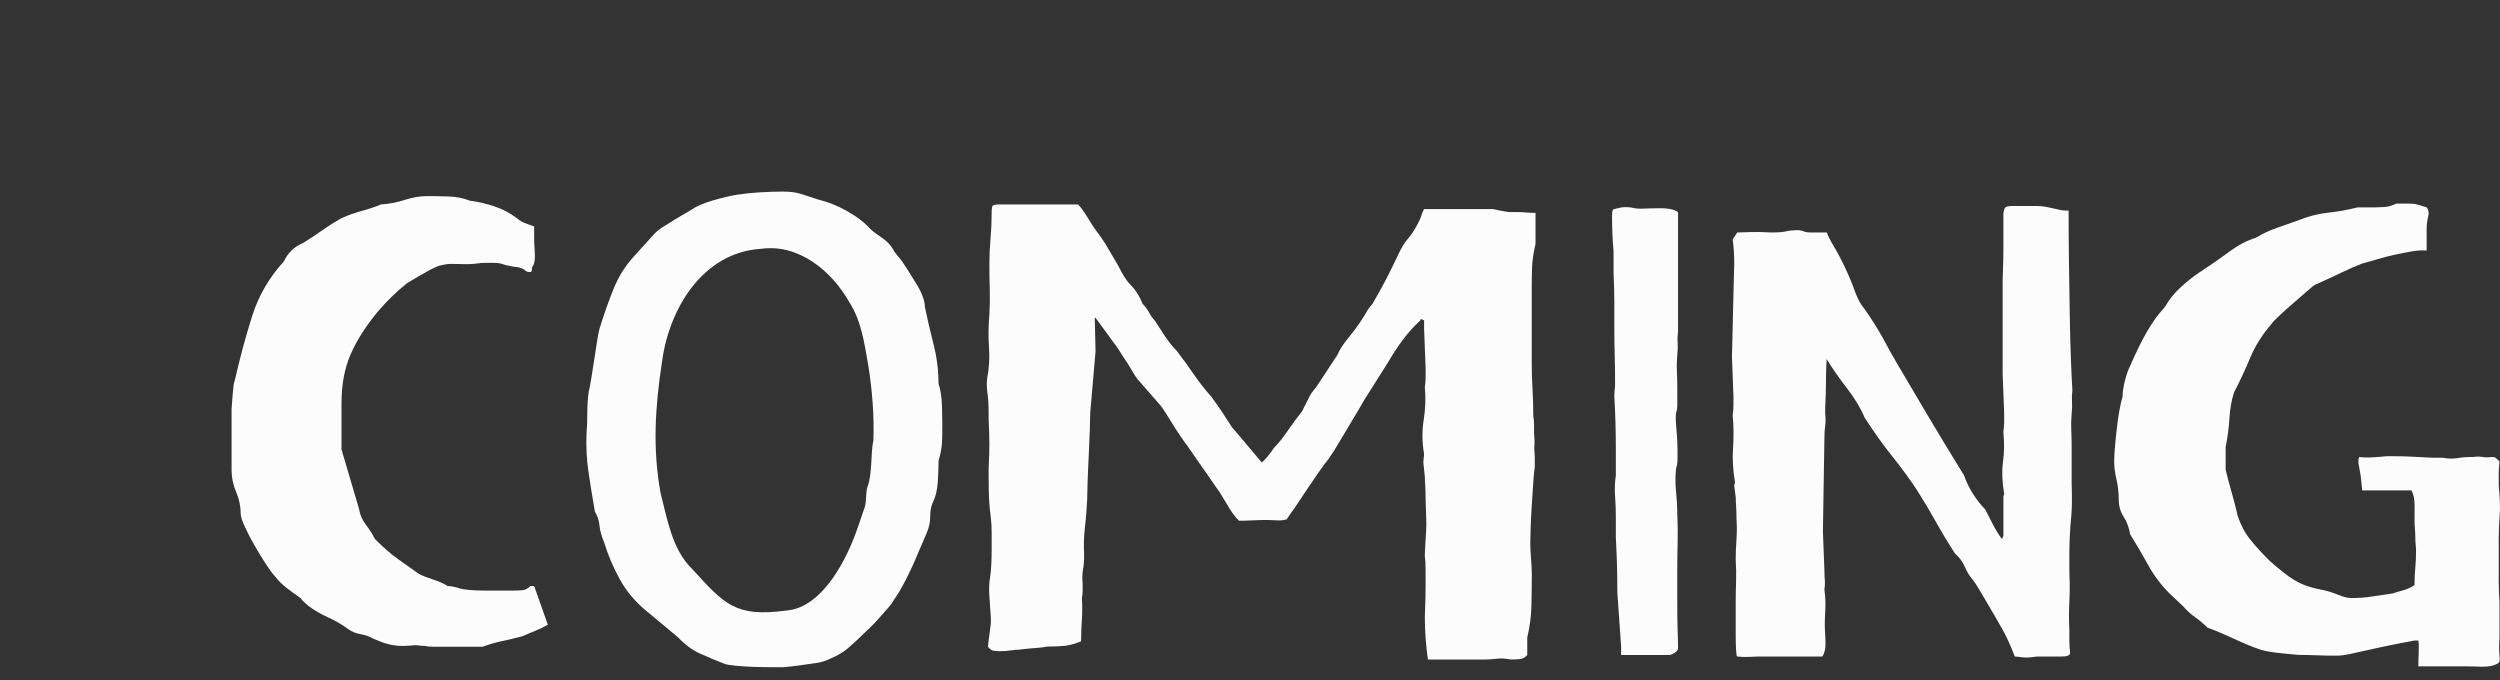
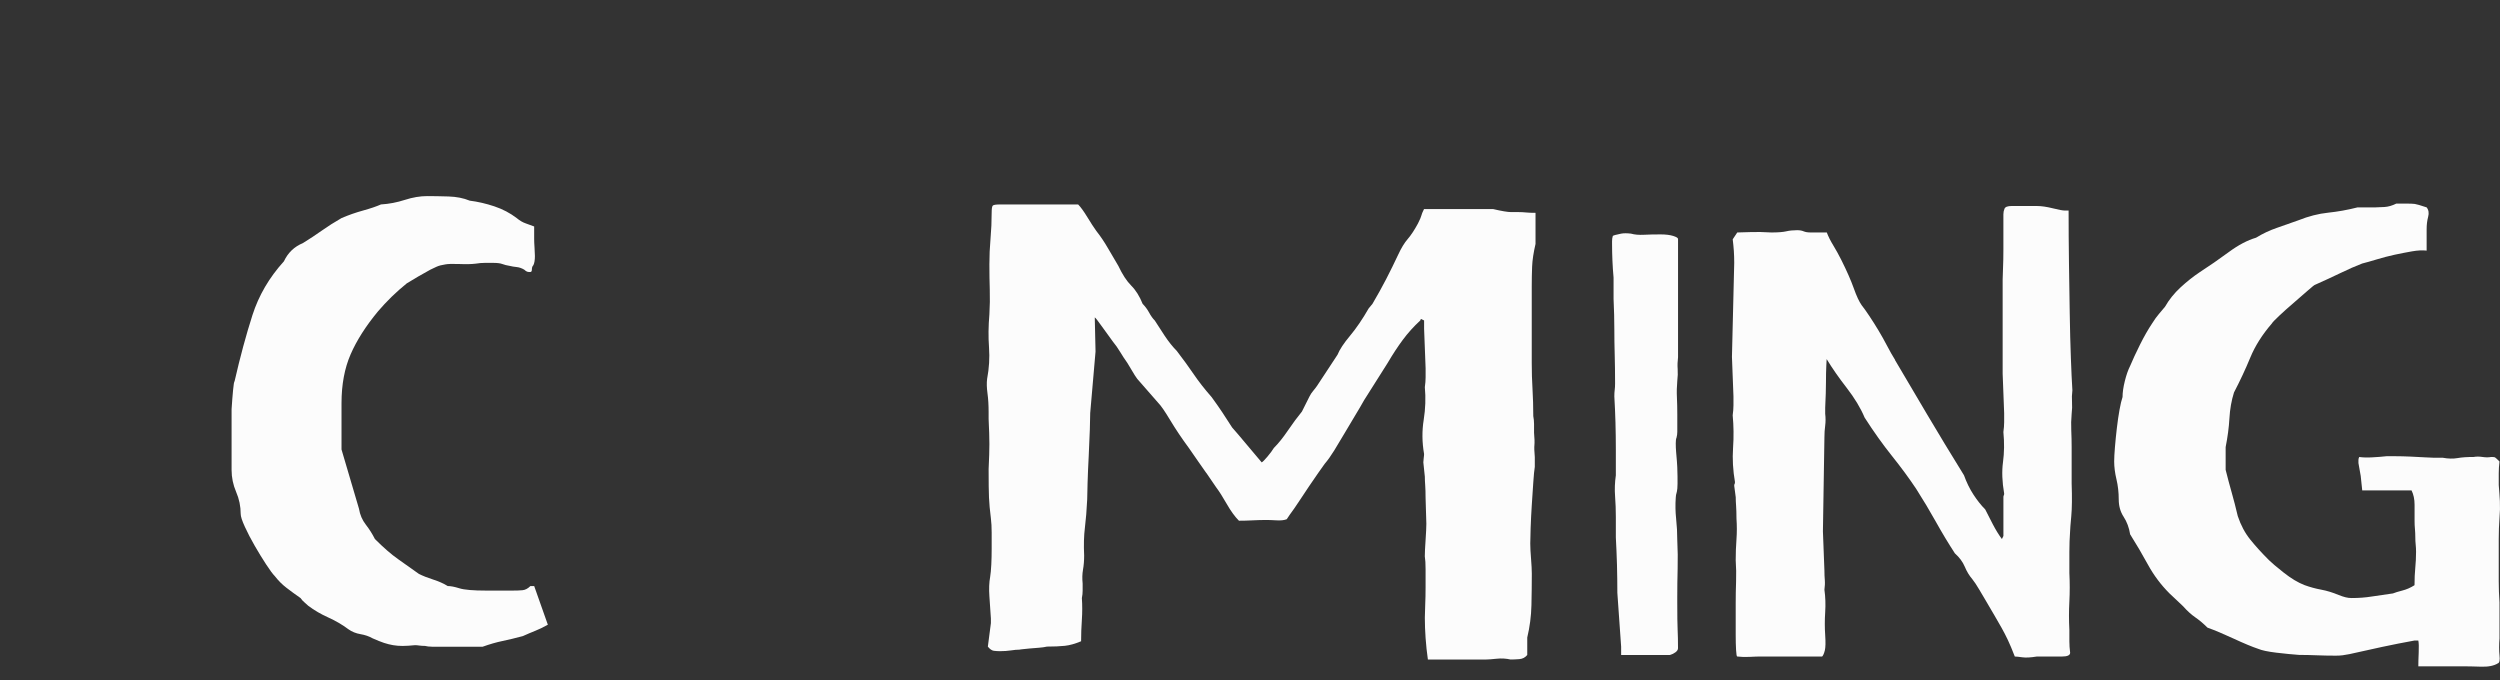
<svg xmlns="http://www.w3.org/2000/svg" id="Layer_2" viewBox="0 0 878.29 239">
  <rect x="0" y="0" width="878.29" height="239" fill="#333333" stroke="none" />
  <defs>
    <style>.cls-1{fill:none;}.cls-2{fill:#fcfcfc;}</style>
  </defs>
  <g id="Layer_1-2">
    <g>
      <path class="cls-2" d="M151.71,227.19c-.89,0-1.69-.09-2.4-.27-.71,0-1.38-.05-2-.13-.62-.09-1.11-.13-1.47-.13-1.78,.17-3.24,.27-4.4,.27s-2.27-.09-3.33-.27c-1.07-.18-2.13-.45-3.2-.8-1.07-.36-2.4-.89-4-1.6-1.24-.71-2.66-1.2-4.26-1.47-1.6-.27-3.02-.84-4.26-1.73-2.13-1.6-4.49-2.97-7.06-4.13-2.58-1.15-4.93-2.53-7.06-4.13-.36-.35-.8-.75-1.33-1.2-.53-.44-.98-.93-1.33-1.47-1.78-1.24-3.42-2.44-4.93-3.6-1.51-1.15-2.89-2.53-4.13-4.13-.71-.71-1.73-2.09-3.06-4.13-1.33-2.04-2.67-4.22-4-6.53-1.33-2.31-2.49-4.53-3.46-6.66-.98-2.13-1.47-3.64-1.47-4.53,0-2.66-.53-5.24-1.6-7.73-1.07-2.49-1.6-5.06-1.6-7.73v-21.32c.17-2.67,.35-4.93,.53-6.8,.17-1.87,.35-2.89,.53-3.06,1.95-8.53,4.04-16.25,6.26-23.18,2.22-6.93,5.9-13.23,11.06-18.92,1.42-3.02,3.64-5.15,6.66-6.4,2.31-1.42,4.53-2.89,6.66-4.4,2.13-1.51,4.44-2.97,6.93-4.4,2.49-1.07,5.02-1.95,7.59-2.66,2.57-.71,4.66-1.42,6.26-2.13,2.84-.17,5.64-.71,8.39-1.6,2.75-.89,5.37-1.33,7.86-1.33,2.13,0,4.62,.05,7.46,.13,2.84,.09,5.33,.58,7.46,1.47,2.84,.36,5.73,1.02,8.66,2,2.93,.98,5.55,2.36,7.86,4.13,1.07,.89,2.13,1.51,3.2,1.87,1.07,.36,2.04,.71,2.93,1.07v4.26c0,.89,.04,1.96,.13,3.2,.09,1.25,.13,2.22,.13,2.93,0,1.42-.18,2.49-.53,3.2-.36,.36-.53,.85-.53,1.47s-.18,.93-.53,.93h-.53c-.53,0-1.07-.27-1.6-.8-.89-.53-1.78-.84-2.67-.93-.89-.09-1.69-.22-2.4-.4-1.07-.17-1.96-.4-2.66-.67-.71-.27-1.78-.4-3.2-.4h-2.93c-1.07,0-2.13,.09-3.2,.27-1.42,.18-3.33,.23-5.73,.13-2.4-.09-4.04-.04-4.93,.13-1.24,.18-2.26,.45-3.06,.8-.8,.36-1.56,.71-2.26,1.07-1.6,.89-3.02,1.69-4.26,2.4-1.25,.71-2.58,1.51-4,2.4-3.73,3.02-7.11,6.31-10.13,9.86-4.26,5.15-7.46,10.17-9.59,15.06-2.13,4.89-3.2,10.62-3.2,17.19v16.25l6.13,20.79c.35,2.13,1.15,4,2.4,5.6,1.24,1.6,2.31,3.29,3.2,5.06,3.02,3.02,5.73,5.38,8.13,7.06,2.4,1.69,4.84,3.42,7.33,5.2,1.42,.71,3.11,1.38,5.06,2,1.95,.62,3.64,1.38,5.06,2.26,1.07,0,2.44,.27,4.13,.8,1.69,.53,4.84,.8,9.46,.8h9.06c1.42,0,2.62-.04,3.6-.13,.97-.09,1.91-.57,2.8-1.47h1.33l4.8,13.59c-1.6,.89-3.06,1.6-4.4,2.13-1.33,.53-2.8,1.15-4.4,1.87-2.66,.71-5.06,1.29-7.19,1.73-2.13,.44-4.44,1.11-6.93,2h-17.85Z" />
      <path class="cls-2" d="M423.78,166.16c-.89-1.24-1.82-2.57-2.8-4-.98-1.42-2.09-3.02-3.33-4.8-2.49-3.37-4.66-6.62-6.53-9.73-1.87-3.11-3.24-5.1-4.13-6l-7.46-8.53c-.53-.71-1.16-1.69-1.87-2.93-.71-1.24-1.24-2.13-1.6-2.66-.89-1.24-1.73-2.53-2.53-3.86-.8-1.33-1.64-2.53-2.53-3.6-1.07-1.42-2.36-3.2-3.86-5.33-1.51-2.13-2.36-3.2-2.53-3.2l.27,11.99-1.87,21.58c0,.89-.05,2.8-.13,5.73-.09,2.93-.23,6.09-.4,9.46-.18,3.38-.31,6.53-.4,9.46-.09,2.93-.13,4.84-.13,5.73-.18,3.73-.45,7.02-.8,9.86-.36,2.84-.45,6.13-.27,9.86,0,1.78-.13,3.42-.4,4.93-.27,1.51-.31,3.16-.13,4.93v2.53c0,.8-.09,1.64-.27,2.53,.17,2.49,.17,5.02,0,7.59-.18,2.58-.27,5.1-.27,7.59-2.13,.89-4.04,1.42-5.73,1.6-1.69,.17-3.78,.27-6.26,.27-.71,.17-1.64,.31-2.8,.4-1.16,.09-2.27,.17-3.33,.27-1.07,.09-1.96,.17-2.66,.27-.71,.09-.98,.13-.8,.13-.89,0-1.91,.09-3.06,.27-1.16,.17-2.44,.27-3.86,.27-.71,0-1.42-.05-2.13-.13-.71-.09-1.42-.58-2.13-1.47l1.07-8.26v-1.6c-.18-2.66-.36-5.28-.53-7.86-.18-2.57-.09-4.84,.27-6.8,.17-1.07,.31-2.49,.4-4.26,.09-1.77,.13-3.64,.13-5.6v-5.73c0-1.87-.09-3.51-.27-4.93-.36-2.84-.58-5.28-.67-7.33-.09-2.04-.13-5.37-.13-9.99,.18-3.73,.27-6.66,.27-8.79s-.09-5.06-.27-8.79v-2.4c0-2.49-.13-4.71-.4-6.66-.27-1.95-.31-3.64-.13-5.06,.71-3.73,.93-7.42,.67-11.06-.27-3.64-.22-7.5,.13-11.59,.17-3.02,.22-5.95,.13-8.79-.09-2.84-.13-5.77-.13-8.79s.13-6.04,.4-9.06c.27-3.02,.4-6.04,.4-9.06,0-1.42,.13-2.27,.4-2.53,.27-.27,1.11-.4,2.53-.4h27.45c.89,.89,1.95,2.36,3.2,4.4,1.24,2.04,2.31,3.69,3.2,4.93,1.42,1.78,2.8,3.82,4.13,6.13,1.33,2.31,2.53,4.35,3.6,6.13,1.42,3.02,2.93,5.33,4.53,6.93s2.93,3.73,4,6.4c.89,.89,1.64,1.91,2.27,3.06,.62,1.16,1.29,2.09,2,2.8,.89,1.42,2.04,3.2,3.46,5.33,1.42,2.13,2.84,3.91,4.26,5.33,2.31,3.02,4.31,5.77,6,8.26,1.69,2.49,3.77,5.15,6.26,7.99,1.42,1.96,2.67,3.73,3.73,5.33,1.07,1.6,2.22,3.38,3.46,5.33,1.42,1.6,2.97,3.42,4.66,5.46,1.69,2.04,3.6,4.31,5.73,6.8,.35-.18,1.02-.84,2-2,.97-1.15,1.73-2.17,2.27-3.06,1.6-1.6,3.24-3.64,4.93-6.13,1.69-2.49,3.33-4.7,4.93-6.66l2.67-5.33c.35-.71,.8-1.37,1.33-2,.53-.62,.97-1.2,1.33-1.73l7.19-10.93c.71-1.77,2.17-4,4.4-6.66,2.22-2.67,4.4-5.86,6.53-9.59l1.33-1.6c1.77-3.02,3.37-5.9,4.8-8.66,1.42-2.75,2.84-5.64,4.26-8.66,1.07-2.31,2.17-4.13,3.33-5.46,1.15-1.33,2.35-3.15,3.6-5.46,.71-1.42,1.11-2.35,1.2-2.8,.09-.44,.4-1.2,.93-2.27h24.25c3.02,.71,5.15,1.07,6.4,1.07h2.66c.89,0,1.73,.05,2.53,.13,.8,.09,1.91,.13,3.33,.13v10.93c-.71,3.02-1.11,5.69-1.2,7.99-.09,2.31-.13,4.62-.13,6.93v26.91c0,3.2,.09,6.26,.27,9.19,.17,2.93,.27,6.09,.27,9.46,.17,.89,.27,1.82,.27,2.8v3.06c.17,1.96,.22,3.38,.13,4.26-.09,.89-.05,2.31,.13,4.26v3.46c-.18,1.07-.36,2.89-.53,5.46-.18,2.58-.36,5.24-.53,7.99-.18,2.76-.31,5.42-.4,7.99-.09,2.58-.13,4.4-.13,5.46,0,1.42,.09,3.2,.27,5.33,.17,2.13,.27,3.91,.27,5.33,0,3.56-.05,7.24-.13,11.06-.09,3.82-.58,7.59-1.47,11.32v6.13c-.71,.89-1.64,1.38-2.8,1.47-1.16,.09-2.18,.13-3.06,.13-1.6-.36-3.24-.45-4.93-.27-1.69,.18-2.89,.27-3.6,.27h-20.52c-.36-2.49-.62-4.98-.8-7.46-.18-2.49-.27-4.88-.27-7.19,0-1.07,.04-2.57,.13-4.53,.09-1.95,.13-4.04,.13-6.26v-6.26c0-1.95-.09-3.46-.27-4.53,0-1.24,.09-3.15,.27-5.73,.17-2.57,.27-4.48,.27-5.73l-.27-9.06c0-1.77-.05-3.24-.13-4.4-.09-1.15-.13-2.17-.13-3.06l-.53-5.06c0-.35,.04-.84,.13-1.47,.09-.62,.13-1.11,.13-1.47-.71-4.08-.76-8.08-.13-11.99,.62-3.91,.75-7.73,.4-11.46,.17-1.24,.27-2.4,.27-3.46v-3.2l-.53-13.86v-2.93l-1.07-.53c-.18,.18-.27,.36-.27,.53-2.31,2.13-4.36,4.4-6.13,6.79-1.78,2.4-3.56,5.11-5.33,8.13l-8.26,13.06c-.89,1.6-1.96,3.42-3.2,5.46-1.24,2.04-2.49,4.13-3.73,6.26-1.25,2.13-2.44,4.13-3.6,6-1.16,1.87-2.26,3.42-3.33,4.66-.53,.71-1.29,1.78-2.27,3.2-.98,1.42-2.04,2.98-3.2,4.66-1.16,1.69-2.31,3.42-3.46,5.2-1.16,1.78-2.27,3.38-3.33,4.8l-1.07,1.6c-.89,.36-2.09,.49-3.6,.4-1.51-.09-2.71-.13-3.6-.13-1.6,0-3.2,.05-4.8,.13-1.6,.09-3.2,.13-4.8,.13-1.42-1.42-2.84-3.37-4.26-5.86-1.42-2.49-2.66-4.44-3.73-5.86l-3.46-5.06Z" />
-       <path class="cls-2" d="M589.25,200.54v10.93c0,4.8,.04,8.09,.13,9.86,.09,1.77,.13,3.91,.13,6.39,0,.53-.31,1.02-.93,1.47-.62,.44-1.29,.75-2,.93h-17.05v-2.93l-1.33-18.92c0-3.37-.05-6.66-.13-9.86-.09-3.2-.23-6.4-.4-9.59v-7.19c0-2.49-.09-4.93-.27-7.33-.18-2.4-.09-4.84,.27-7.33v-9.06c0-3.2-.05-6.35-.13-9.46-.09-3.11-.22-6.17-.4-9.19,0-.89,.04-1.64,.13-2.27,.09-.62,.13-1.37,.13-2.26,0-3.73-.05-7.1-.13-10.13-.09-3.02-.13-6-.13-8.93v-9.19c0-3.2-.09-6.75-.27-10.66v-7.46c-.18-1.95-.31-3.95-.4-6-.09-2.04-.13-4.04-.13-6v-.8c0-.71,.09-1.33,.27-1.87,.17-.17,1.15-.44,2.93-.8,.89-.17,2.04-.17,3.46,0,1.24,.36,2.75,.49,4.53,.4,1.77-.09,3.73-.13,5.86-.13,1.77,0,3.24,.18,4.4,.53,1.15,.36,1.73,.71,1.73,1.07v41.57c-.18,1.42-.23,2.8-.13,4.13,.09,1.33,.04,2.71-.13,4.13-.18,1.96-.23,3.91-.13,5.86,.09,1.96,.13,3.91,.13,5.86v6.26c0,.62-.09,1.29-.27,2-.18,.36-.27,1.02-.27,2s.04,2,.13,3.06c.09,1.07,.17,2.13,.27,3.2,.09,1.07,.13,1.78,.13,2.13,.17,4.8,.13,7.64-.13,8.53-.27,.89-.4,1.6-.4,2.13-.18,2.49-.13,4.98,.13,7.46,.27,2.49,.4,4.98,.4,7.46,.17,3.38,.22,6.71,.13,9.99-.09,3.29-.13,6.62-.13,9.99Z" />
+       <path class="cls-2" d="M589.25,200.54v10.93c0,4.8,.04,8.09,.13,9.86,.09,1.77,.13,3.91,.13,6.39,0,.53-.31,1.02-.93,1.47-.62,.44-1.29,.75-2,.93h-17.05v-2.93l-1.33-18.92c0-3.37-.05-6.66-.13-9.86-.09-3.2-.23-6.4-.4-9.59v-7.19c0-2.49-.09-4.93-.27-7.33-.18-2.4-.09-4.84,.27-7.33v-9.06c0-3.2-.05-6.35-.13-9.46-.09-3.11-.22-6.17-.4-9.19,0-.89,.04-1.64,.13-2.27,.09-.62,.13-1.37,.13-2.26,0-3.73-.05-7.1-.13-10.13-.09-3.02-.13-6-.13-8.93c0-3.2-.09-6.75-.27-10.66v-7.46c-.18-1.95-.31-3.95-.4-6-.09-2.04-.13-4.04-.13-6v-.8c0-.71,.09-1.33,.27-1.87,.17-.17,1.15-.44,2.93-.8,.89-.17,2.04-.17,3.46,0,1.24,.36,2.75,.49,4.53,.4,1.77-.09,3.73-.13,5.86-.13,1.77,0,3.24,.18,4.4,.53,1.15,.36,1.73,.71,1.73,1.07v41.57c-.18,1.42-.23,2.8-.13,4.13,.09,1.33,.04,2.71-.13,4.13-.18,1.96-.23,3.91-.13,5.86,.09,1.96,.13,3.91,.13,5.86v6.26c0,.62-.09,1.29-.27,2-.18,.36-.27,1.02-.27,2s.04,2,.13,3.06c.09,1.07,.17,2.13,.27,3.2,.09,1.07,.13,1.78,.13,2.13,.17,4.8,.13,7.64-.13,8.53-.27,.89-.4,1.6-.4,2.13-.18,2.49-.13,4.98,.13,7.46,.27,2.49,.4,4.98,.4,7.46,.17,3.38,.22,6.71,.13,9.99-.09,3.29-.13,6.62-.13,9.99Z" />
      <path class="cls-2" d="M665.73,126.46c3.55,6.04,7.33,12.44,11.33,19.19,4,6.75,8.3,13.86,12.92,21.32,.89,2.49,2,4.75,3.33,6.8,1.33,2.04,2.71,3.78,4.13,5.2,.71,1.42,1.6,3.16,2.66,5.2,1.07,2.04,2.13,3.78,3.2,5.2l.53-1.07v-13.59c0-.35,.04-.57,.13-.67,.09-.09,.13-.31,.13-.67-.71-4.08-.85-7.77-.4-11.06,.44-3.29,.49-6.8,.13-10.53,.17-1.24,.27-2.4,.27-3.46v-3.2l-.53-13.86v-33.04c0-.71,.04-2.04,.13-4,.09-1.95,.13-4.13,.13-6.53v-12.39c0-.71,.13-1.37,.4-2,.27-.62,1.11-.93,2.53-.93h8.79c1.6,0,3.46,.27,5.6,.8,2.13,.53,3.55,.8,4.26,.8h1.33c0,6.04,.04,12.22,.13,18.52,.09,6.31,.17,12.26,.27,17.85,.09,5.6,.22,10.75,.4,15.46,.17,4.71,.35,8.49,.53,11.33-.18,1.42-.22,2.8-.13,4.13,.09,1.33,.04,2.71-.13,4.13-.18,1.96-.22,3.91-.13,5.86,.09,1.96,.13,3.91,.13,5.86v12.79c.17,4.8,.13,8.62-.13,11.46-.27,2.84-.4,4.53-.4,5.06-.18,2.49-.27,4.98-.27,7.46v7.46c.17,3.38,.17,6.71,0,9.99-.18,3.29-.18,6.62,0,9.99v4c0,1.24,.09,2.57,.27,4,0,.89-.98,1.33-2.93,1.33h-8.79c-2.13,.35-3.82,.44-5.06,.27-1.25-.18-2.13-.27-2.66-.27-.89-2.31-1.69-4.22-2.4-5.73-.71-1.51-1.47-2.97-2.27-4.4-.8-1.42-1.64-2.89-2.53-4.4-.89-1.51-1.96-3.33-3.2-5.46-.53-.89-1.25-2.09-2.13-3.6-.89-1.51-1.69-2.71-2.4-3.6-1.07-1.24-1.96-2.71-2.66-4.4-.71-1.69-1.87-3.24-3.46-4.66-2.31-3.55-4.53-7.24-6.66-11.06-2.13-3.82-4.44-7.68-6.93-11.59-2.49-3.73-5.33-7.59-8.53-11.59s-6.4-8.48-9.59-13.46c-1.42-3.37-3.51-6.84-6.26-10.39-2.76-3.55-5.11-6.93-7.06-10.13,0-.35-.05,.36-.13,2.13-.09,1.78-.13,3.78-.13,6s-.09,5.2-.27,8.93v2.13c.17,1.42,.17,2.8,0,4.13-.18,1.33-.27,2.71-.27,4.13l-.53,33.04,.53,13.86c0,1.07,.04,2.13,.13,3.2,.09,1.07,.04,2.22-.13,3.46,.35,2.49,.44,5.11,.27,7.86-.18,2.76-.18,5.46,0,8.13,.17,2.49,.13,4.26-.13,5.33-.27,1.07-.58,1.77-.93,2.13h-21.05c-1.42,0-2.89,.04-4.4,.13-1.51,.09-2.98,.04-4.4-.13-.18,0-.31-.76-.4-2.27-.09-1.51-.13-3.29-.13-5.33v-11.06c0-2.49,.04-5.02,.13-7.59,.09-2.57,.04-5.1-.13-7.59,0-2.49,.09-4.93,.27-7.33,.17-2.4,.17-4.84,0-7.33,0-1.77-.05-3.24-.13-4.4-.09-1.15-.13-2.17-.13-3.06l-.53-4c0-.35,.04-.57,.13-.67,.09-.09,.13-.31,.13-.67-.71-4.08-.93-8.08-.67-11.99,.27-3.91,.22-7.73-.13-11.46,.17-1.24,.27-2.4,.27-3.46v-3.2l-.53-13.86,.8-33.04c0-1.42-.05-2.8-.13-4.13-.09-1.33-.23-2.71-.4-4.13l1.6-2.4c.89,0,2.4-.04,4.53-.13,2.13-.09,4.62-.04,7.46,.13,2.31,0,4.04-.13,5.2-.4,1.15-.27,2.44-.4,3.86-.4,.89,0,1.64,.13,2.27,.4,.62,.27,1.47,.4,2.53,.4h5.6c.53,1.42,1.29,2.93,2.27,4.53,.97,1.6,1.91,3.29,2.8,5.06,1.95,3.91,3.42,7.24,4.4,9.99,.97,2.76,1.91,4.75,2.8,6,.71,.89,1.6,2.13,2.66,3.73,1.07,1.6,2.13,3.29,3.2,5.06,1.07,1.78,2.09,3.6,3.06,5.46,.97,1.87,1.91,3.51,2.8,4.93Z" />
      <path class="cls-2" d="M840.54,208.53c.89-.35,2.04-.71,3.46-1.07,1.42-.35,2.84-.97,4.26-1.87,0-2.31,.09-4.35,.27-6.13,.17-1.77,.27-3.64,.27-5.6,0-.89-.05-1.73-.13-2.53-.09-.8-.13-1.64-.13-2.53,0-1.07-.05-2.04-.13-2.93-.09-.89-.13-1.87-.13-2.93v-5.6c0-1.95-.36-3.64-1.07-5.06h-17.32l-.53-5.06-.8-4.53v-1.07c0-.35,.09-.71,.27-1.07,1.24,.18,2.75,.23,4.53,.13,1.77-.09,3.46-.22,5.06-.4h3.06c1.69,0,3.46,.05,5.33,.13,1.87,.09,3.6,.18,5.2,.27,1.6,.09,2.57,.13,2.93,.13h3.2c1.95,.36,3.68,.4,5.2,.13,1.51-.27,3.42-.4,5.73-.4,.89-.17,1.91-.17,3.06,0,1.15,.18,2.17,.18,3.06,0,.71,0,1.15,.05,1.33,.13,.17,.09,.71,.58,1.6,1.47-.18,1.42-.27,2.8-.27,4.13v4.13c.17,1.96,.31,3.86,.4,5.73,.09,1.87,.04,3.78-.13,5.73-.18,2.49-.27,4.98-.27,7.46v14.92c0,2.31,.09,4.8,.27,7.46v12.52c-.18,2.31-.18,4.31,0,6,.18,1.69,0,2.62-.53,2.8-1.42,.89-3.42,1.29-6,1.2-2.58-.09-4.84-.13-6.8-.13h-15.19c0-1.25,.04-2.84,.13-4.8,.09-1.96,.04-3.38-.13-4.26h-1.33c-3.91,.71-7.73,1.46-11.46,2.26-3.73,.8-7.55,1.64-11.46,2.53-.89,.17-1.69,.31-2.4,.4-.71,.09-1.51,.13-2.4,.13-2.31,0-4.53-.05-6.66-.13-2.13-.09-4.18-.13-6.13-.13-2.49-.18-5.2-.45-8.13-.8-2.93-.36-5.02-.8-6.26-1.33-2.13-.71-5.02-1.91-8.66-3.6-3.64-1.69-6.71-2.97-9.19-3.86-1.42-1.42-2.84-2.62-4.26-3.6-1.42-.97-2.84-2.27-4.26-3.87-.89-.89-1.73-1.69-2.53-2.4-.8-.71-1.56-1.42-2.27-2.13-3.02-3.02-5.55-6.4-7.59-10.13-2.04-3.73-4.13-7.28-6.26-10.66-.36-2.31-1.11-4.35-2.27-6.13-1.16-1.77-1.73-3.82-1.73-6.13,0-2.49-.27-4.84-.8-7.06-.53-2.22-.8-4.31-.8-6.26,0-1.24,.09-2.93,.27-5.06,.17-2.13,.4-4.35,.67-6.66,.27-2.31,.57-4.44,.93-6.4,.35-1.95,.71-3.46,1.07-4.53,0-1.6,.27-3.46,.8-5.6,.53-2.13,1.15-3.91,1.87-5.33,.89-2.13,2.04-4.62,3.46-7.46,1.42-2.84,2.84-5.33,4.26-7.46,.89-1.42,1.69-2.53,2.4-3.33,.71-.8,1.42-1.64,2.13-2.53,1.42-2.49,3.24-4.75,5.46-6.8,2.22-2.04,4.4-3.77,6.53-5.2,3.55-2.31,7.02-4.7,10.39-7.19,3.37-2.49,6.57-4.17,9.59-5.06,2.31-1.42,4.75-2.57,7.33-3.46,2.57-.89,5.1-1.77,7.59-2.67,3.55-1.42,7.02-2.31,10.39-2.66,3.37-.35,6.84-.97,10.39-1.87h6.4c.71,0,1.73-.04,3.06-.13,1.33-.09,2.71-.49,4.13-1.2h3.46c1.42,0,2.44,.05,3.06,.13,.62,.09,2,.49,4.13,1.2,.71,.89,.89,2,.53,3.33-.36,1.33-.53,2.8-.53,4.4v7.46c-1.42-.17-3.16-.09-5.2,.27-2.04,.36-4.09,.76-6.13,1.2-2.04,.45-4.09,.98-6.13,1.6-2.04,.62-3.78,1.11-5.2,1.47-2.31,.89-4.84,2-7.59,3.33-2.76,1.33-5.73,2.71-8.93,4.13-.18,0-1.02,.67-2.53,2-1.51,1.33-3.2,2.8-5.06,4.4s-3.56,3.11-5.06,4.53c-1.51,1.42-2.36,2.31-2.53,2.66-3.38,3.91-5.91,7.91-7.59,11.99-1.69,4.09-3.6,8.17-5.73,12.26-.89,2.84-1.42,5.86-1.6,9.06-.18,3.2-.62,6.57-1.33,10.13v7.99c.71,2.84,1.42,5.51,2.13,7.99,.71,2.49,1.42,5.24,2.13,8.26,1.07,3.2,2.53,5.95,4.4,8.26,1.87,2.31,4.04,4.71,6.53,7.19,.89,.89,2.62,2.36,5.2,4.4,2.57,2.04,5.02,3.51,7.33,4.4,1.95,.71,3.91,1.24,5.86,1.6,1.95,.36,4,.98,6.13,1.87,.89,.36,1.69,.62,2.4,.8,.71,.18,1.42,.27,2.13,.27,2.49,0,4.84-.17,7.06-.53,2.22-.35,4.66-.71,7.33-1.07Z" />
-       <path class="cls-2" d="M330.91,142.31c-.09-2.93-.49-5.46-1.2-7.59,0-4.62-.58-9.19-1.73-13.72-1.16-4.53-2.18-8.93-3.06-13.19,0-2.13-.98-4.8-2.93-7.99-1.96-3.2-3.64-5.86-5.06-7.99-.53-.71-1.11-1.42-1.73-2.13-.62-.71-1.11-1.42-1.47-2.13-.89-1.6-2.36-3.06-4.4-4.4-2.04-1.33-3.6-2.62-4.66-3.86-1.25-1.24-2.76-2.44-4.53-3.6-1.78-1.15-3.51-2.13-5.2-2.93-1.69-.8-3.24-1.42-4.66-1.87-1.42-.44-2.49-.75-3.2-.93-2.13-.71-4.04-1.33-5.73-1.87-1.69-.53-3.78-.8-6.26-.8-2.84,0-5.64,.09-8.39,.27-2.76,.18-5.29,.45-7.59,.8-2.31,.36-5.15,1.02-8.53,2-3.38,.98-5.95,2.09-7.73,3.33l-5.86,3.46c-1.07,.71-2.26,1.47-3.6,2.26-1.33,.8-2.44,1.65-3.33,2.53l-7.73,8.53c-2.84,3.2-5.11,6.89-6.8,11.06-1.69,4.18-3.33,8.84-4.93,13.99-.18,.53-.45,1.91-.8,4.13-.36,2.22-.71,4.53-1.07,6.93-.36,2.4-.71,4.66-1.07,6.8-.36,2.13-.62,3.46-.8,4-.36,2.49-.53,5.06-.53,7.73s-.09,5.06-.27,7.19c-.18,4.62,.04,9.06,.67,13.32,.62,4.26,1.37,8.97,2.27,14.12,.89,1.42,1.42,3.02,1.6,4.8,.17,1.78,.71,3.73,1.6,5.86,1.42,4.62,3.29,9.02,5.6,13.19,2.31,4.18,5.42,7.86,9.33,11.06l11.19,9.33c2.31,2.49,4.84,4.35,7.59,5.6,2.75,1.24,5.73,2.49,8.93,3.73,.53,.17,1.69,.35,3.46,.53,1.77,.18,3.73,.31,5.86,.4,2.13,.09,4.22,.13,6.26,.13h4.93c1.95-.18,3.91-.4,5.86-.67,1.95-.27,4.08-.58,6.4-.93,.89-.18,1.69-.4,2.4-.67,.71-.27,1.42-.58,2.13-.93,2.13-.89,4-2,5.6-3.33,1.6-1.33,3.2-2.8,4.8-4.4,.71-.71,1.64-1.6,2.8-2.66,1.15-1.07,2.27-2.22,3.33-3.46,1.07-1.24,2.09-2.4,3.06-3.46,.97-1.07,1.64-1.95,2-2.67,1.42-1.95,2.89-4.4,4.4-7.33,1.51-2.93,2.89-5.9,4.13-8.93l3.2-7.46c.89-1.95,1.33-3.91,1.33-5.86s.27-3.55,.8-4.8c1.07-2.13,1.69-4.62,1.87-7.46,.17-2.84,.27-5.33,.27-7.46,.71-2.49,1.11-4.57,1.2-6.26,.09-1.69,.13-3.68,.13-6,0-1.95-.05-4.4-.13-7.33Zm-24.09,12.46c-1.01,4.64-.28,11.49-2.04,16.2-.8,2.28-.17,5.67-1.31,8.15,0,0-1.96,5.71-1.96,5.71-3.65,11.05-12.37,28.62-25.16,29.65-18.02,2.42-21.76-2.12-33.17-14.57-7.13-6.95-8.72-17.57-11.11-26.7-2.84-15.6-1.91-30.34,.49-45.96,2.44-18.91,14.45-38.65,34.89-39.84,13.04-1.84,24.71,7.76,30.8,18.55,4.37,6.61,5.42,14.69,6.78,22.32,1.37,8.46,2.14,18.01,1.8,26.49Z" />
    </g>
  </g>
  <g id="Layer_2-2">
    <rect class="cls-1" width="878" height="239" />
  </g>
</svg>